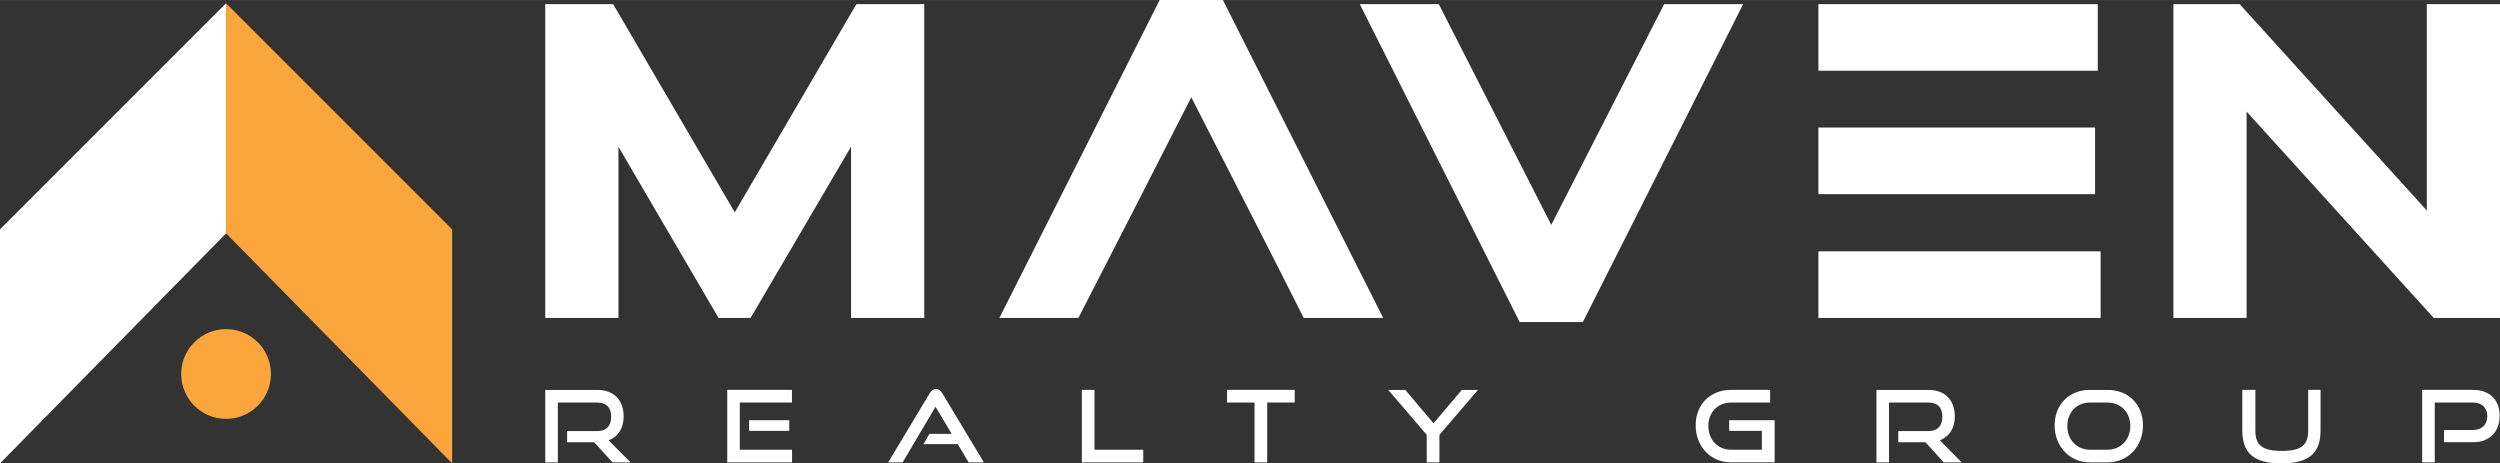
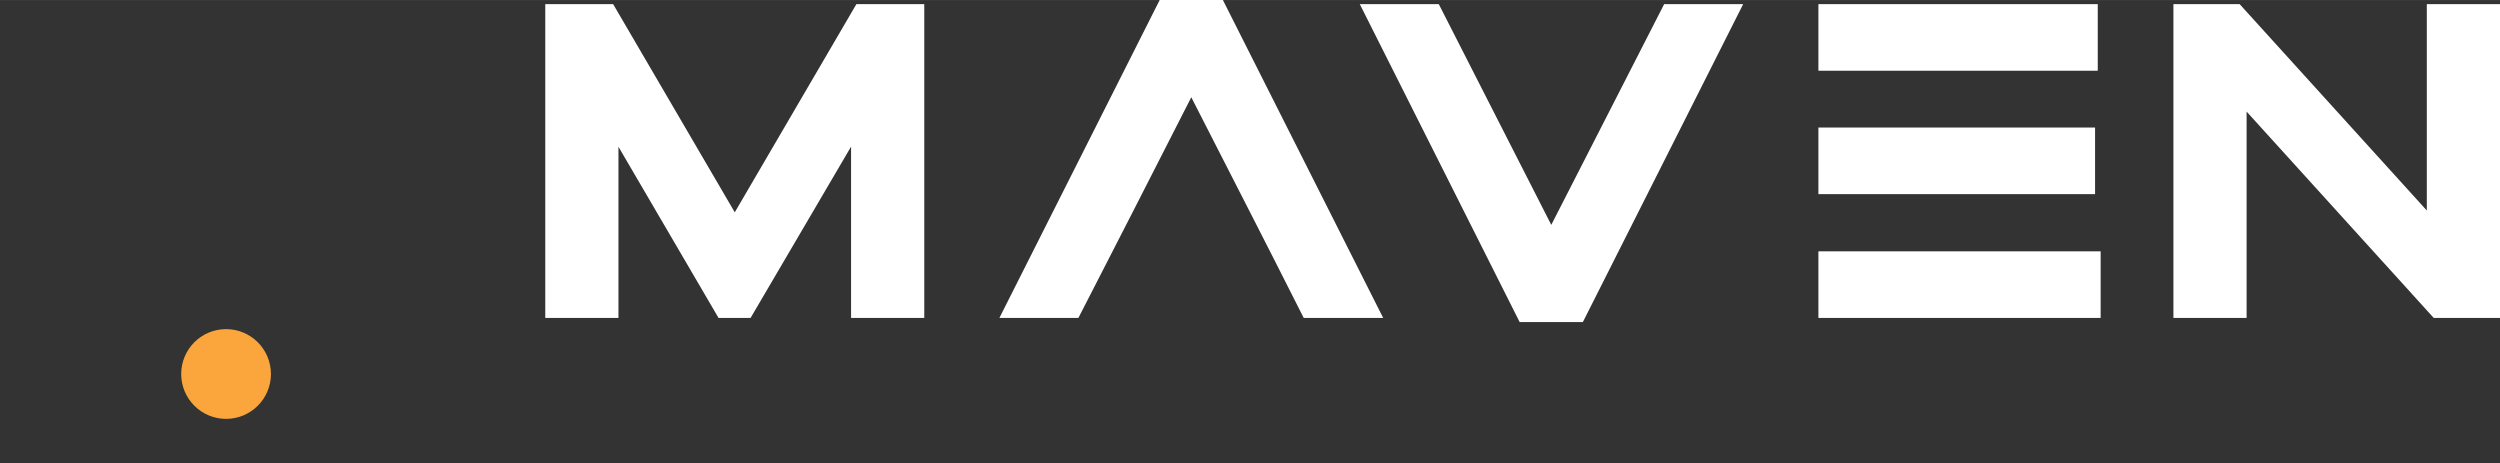
<svg xmlns="http://www.w3.org/2000/svg" xml:space="preserve" width="5.67in" height="1.051in" version="1.1" style="shape-rendering:geometricPrecision; text-rendering:geometricPrecision; image-rendering:optimizeQuality; fill-rule:evenodd; clip-rule:evenodd" viewBox="0 0 5669.99 1050.84">
  <rect x="0" y="0" width="5669.99" height="1050.84" fill="#333333" stroke="none" />
  <defs>
    <style type="text/css">
   
    .fil0 {fill:#FBA63C}
    .fil1 {fill:white}
    .fil2 {fill:white;fill-rule:nonzero}
   
  </style>
  </defs>
  <g id="Layer_x0020_1">
    <g id="_2556936444576">
      <g id="_2641764405936">
        <g>
          <path class="fil0" d="M512.73 746.38c56.2,0 101.76,45.56 101.76,101.76 0,56.22 -45.56,101.76 -101.76,101.76 -56.22,0 -101.76,-45.56 -101.76,-101.76 0,-56.2 45.56,-101.76 101.76,-101.76z" />
          <g>
-             <polygon class="fil1" points="-0,1050.84 -0,520.17 512.73,7.45 512.73,529.15 " />
-             <polygon class="fil0" points="1025.48,1050.84 1025.48,520.17 512.73,7.45 512.73,529.15 " />
-           </g>
+             </g>
        </g>
        <g>
          <path class="fil1" d="M1666.45 481.44l275.82 -472.08 153.95 0 0 711.66 -165.98 0 0 -388.57 -227.96 388.57 -72.62 0 -227.01 -388.26 0 388.26 -165.98 0 0 -711.66 153.95 0 275.83 472.08 0.01 0zm1035.38 -260.94c-148.48,291.23 -120.06,235.4 -256.05,500.52l-179.17 0 363.55 -721.02 143.35 0 363.55 721.02 -180.23 0c-100.88,-200.02 -132.04,-259.35 -255,-500.52l-0 0zm816.46 289.45l255.99 -500.59 179.2 0 -363.55 721.02 -143.36 0 -362.54 -721.02 179.16 0 255.11 500.59 0 0zm605.83 -220.72l627.48 0 0 151 -627.48 0 0 -151zm0 280.79l640.13 0 0 151 -640.13 0 0 -151zm0 -560.66l633.57 0 0 151 -633.57 0 0 -151zm1379.89 468l0 -468 165.98 0 0 711.66 -150.26 0 -424.45 -468 0 468 -165.98 0 0 -711.66 150.26 0 424.45 468z" />
-           <path class="fil2" d="M1429.98 1048.58l-49.52 -49.96c21.26,-8.14 33.92,-27.36 33.92,-54.48 0,-36.63 -22.16,-59.92 -59.68,-59.92l-118.02 0 0 164.37 28.49 0 0 -135.66 89.53 0c19.67,0 31.43,10.4 31.43,31.66 0,21.25 -10.85,33.01 -31.43,33.01l-68.51 0 0 25.32 61.5 0 41.6 45.67 40.7 0 0 0.01zm366.37 0l0 -28.72 -118.47 0 0 -106.94 118.25 0 0 -28.71 -146.73 0 0 164.37 146.96 0 -0.01 0zm-6.33 -71.44l0 -24.19 -91.11 0 0 24.19 91.11 0zm441.44 71.44l-94.73 -157.36c-3.39,-5.65 -7.46,-9.27 -13.79,-9.27 -6.33,0 -10.63,3.62 -14.02,9.27l-94.5 157.36 32.79 0 74.6 -126.16 36.63 61.5 -50.43 0 -13.56 23.29 77.77 0 24.65 41.38 34.59 0 0 -0zm361.4 0l0 -28.72 -110.56 0 0 -135.65 -28.72 0 0 164.37 139.27 0 0.01 0zm281.14 0l0 -135.66 62.4 0 0 -28.71 -153.51 0 0 28.71 62.4 0 0 135.66 28.71 0 -0.01 0zm390.57 0l0 -62.4 87.49 -101.96 -36.63 0 -64.22 75.73 -63.98 -75.73 -38.66 0 87.27 101.96 0 62.4 28.72 0zm760.26 0l0 -95.63 -103.09 0 0 24.19 74.16 0 0 42.73 -70.31 0c-29.62,0 -51.09,-22.83 -51.09,-53.81 0,-31.2 21.7,-53.14 51.09,-53.14l89.08 0 0 -28.71 -89.08 0c-45.9,0 -79.81,32.11 -79.81,80.48 0,47.71 33.92,83.88 79.81,83.88l99.25 0 -0 0.01zm424.26 0l-49.52 -49.96c21.26,-8.14 33.92,-27.36 33.92,-54.48 0,-36.63 -22.16,-59.92 -59.68,-59.92l-118.02 0 0 164.37 28.49 0 0 -135.66 89.53 0c19.67,0 31.43,10.4 31.43,31.66 0,21.25 -10.85,33.01 -31.43,33.01l-68.51 0 0 25.32 61.5 0 41.6 45.67 40.7 0 0 0.01zm330.66 0c46.8,0 80.48,-36.18 80.48,-83.88 0,-47.71 -33.01,-80.48 -80.48,-80.48l-40.02 0c-45.9,0 -79.81,32.11 -79.81,80.48 0,47.71 33.92,83.88 79.81,83.88l40.02 0zm-40.02 -28.71c-29.62,0 -51.09,-22.83 -51.09,-53.81 0,-31.2 21.7,-53.14 51.09,-53.14l40.02 0c30.3,0 51.78,22.16 51.78,53.14 0,30.98 -21.48,53.81 -51.78,53.81l-40.02 0zm495.24 -43.86c0,33.01 -14.7,46.57 -59.92,46.57 -45.22,0 -59.92,-13.56 -59.92,-46.57l0 -91.79 -29.62 0 0 91.79c0,50.87 25.33,74.83 88.62,74.83 63.76,0 88.85,-23.96 88.85,-74.83l0 -91.79 -28.04 0 0 91.79 0.01 0zm374.06 26.91c37.99,0 60.15,-24.42 60.15,-59.92 0,-35.95 -22.16,-58.79 -60.15,-58.79l-115.53 0 0 164.37 28.49 0 0 -135.66 87.04 0c20.13,0 32.11,11.98 32.11,30.98 0,18.54 -11.98,31.2 -32.11,31.2l-66.01 0 0 27.81 66.01 0 0 0.01z" />
        </g>
      </g>
    </g>
  </g>
</svg>